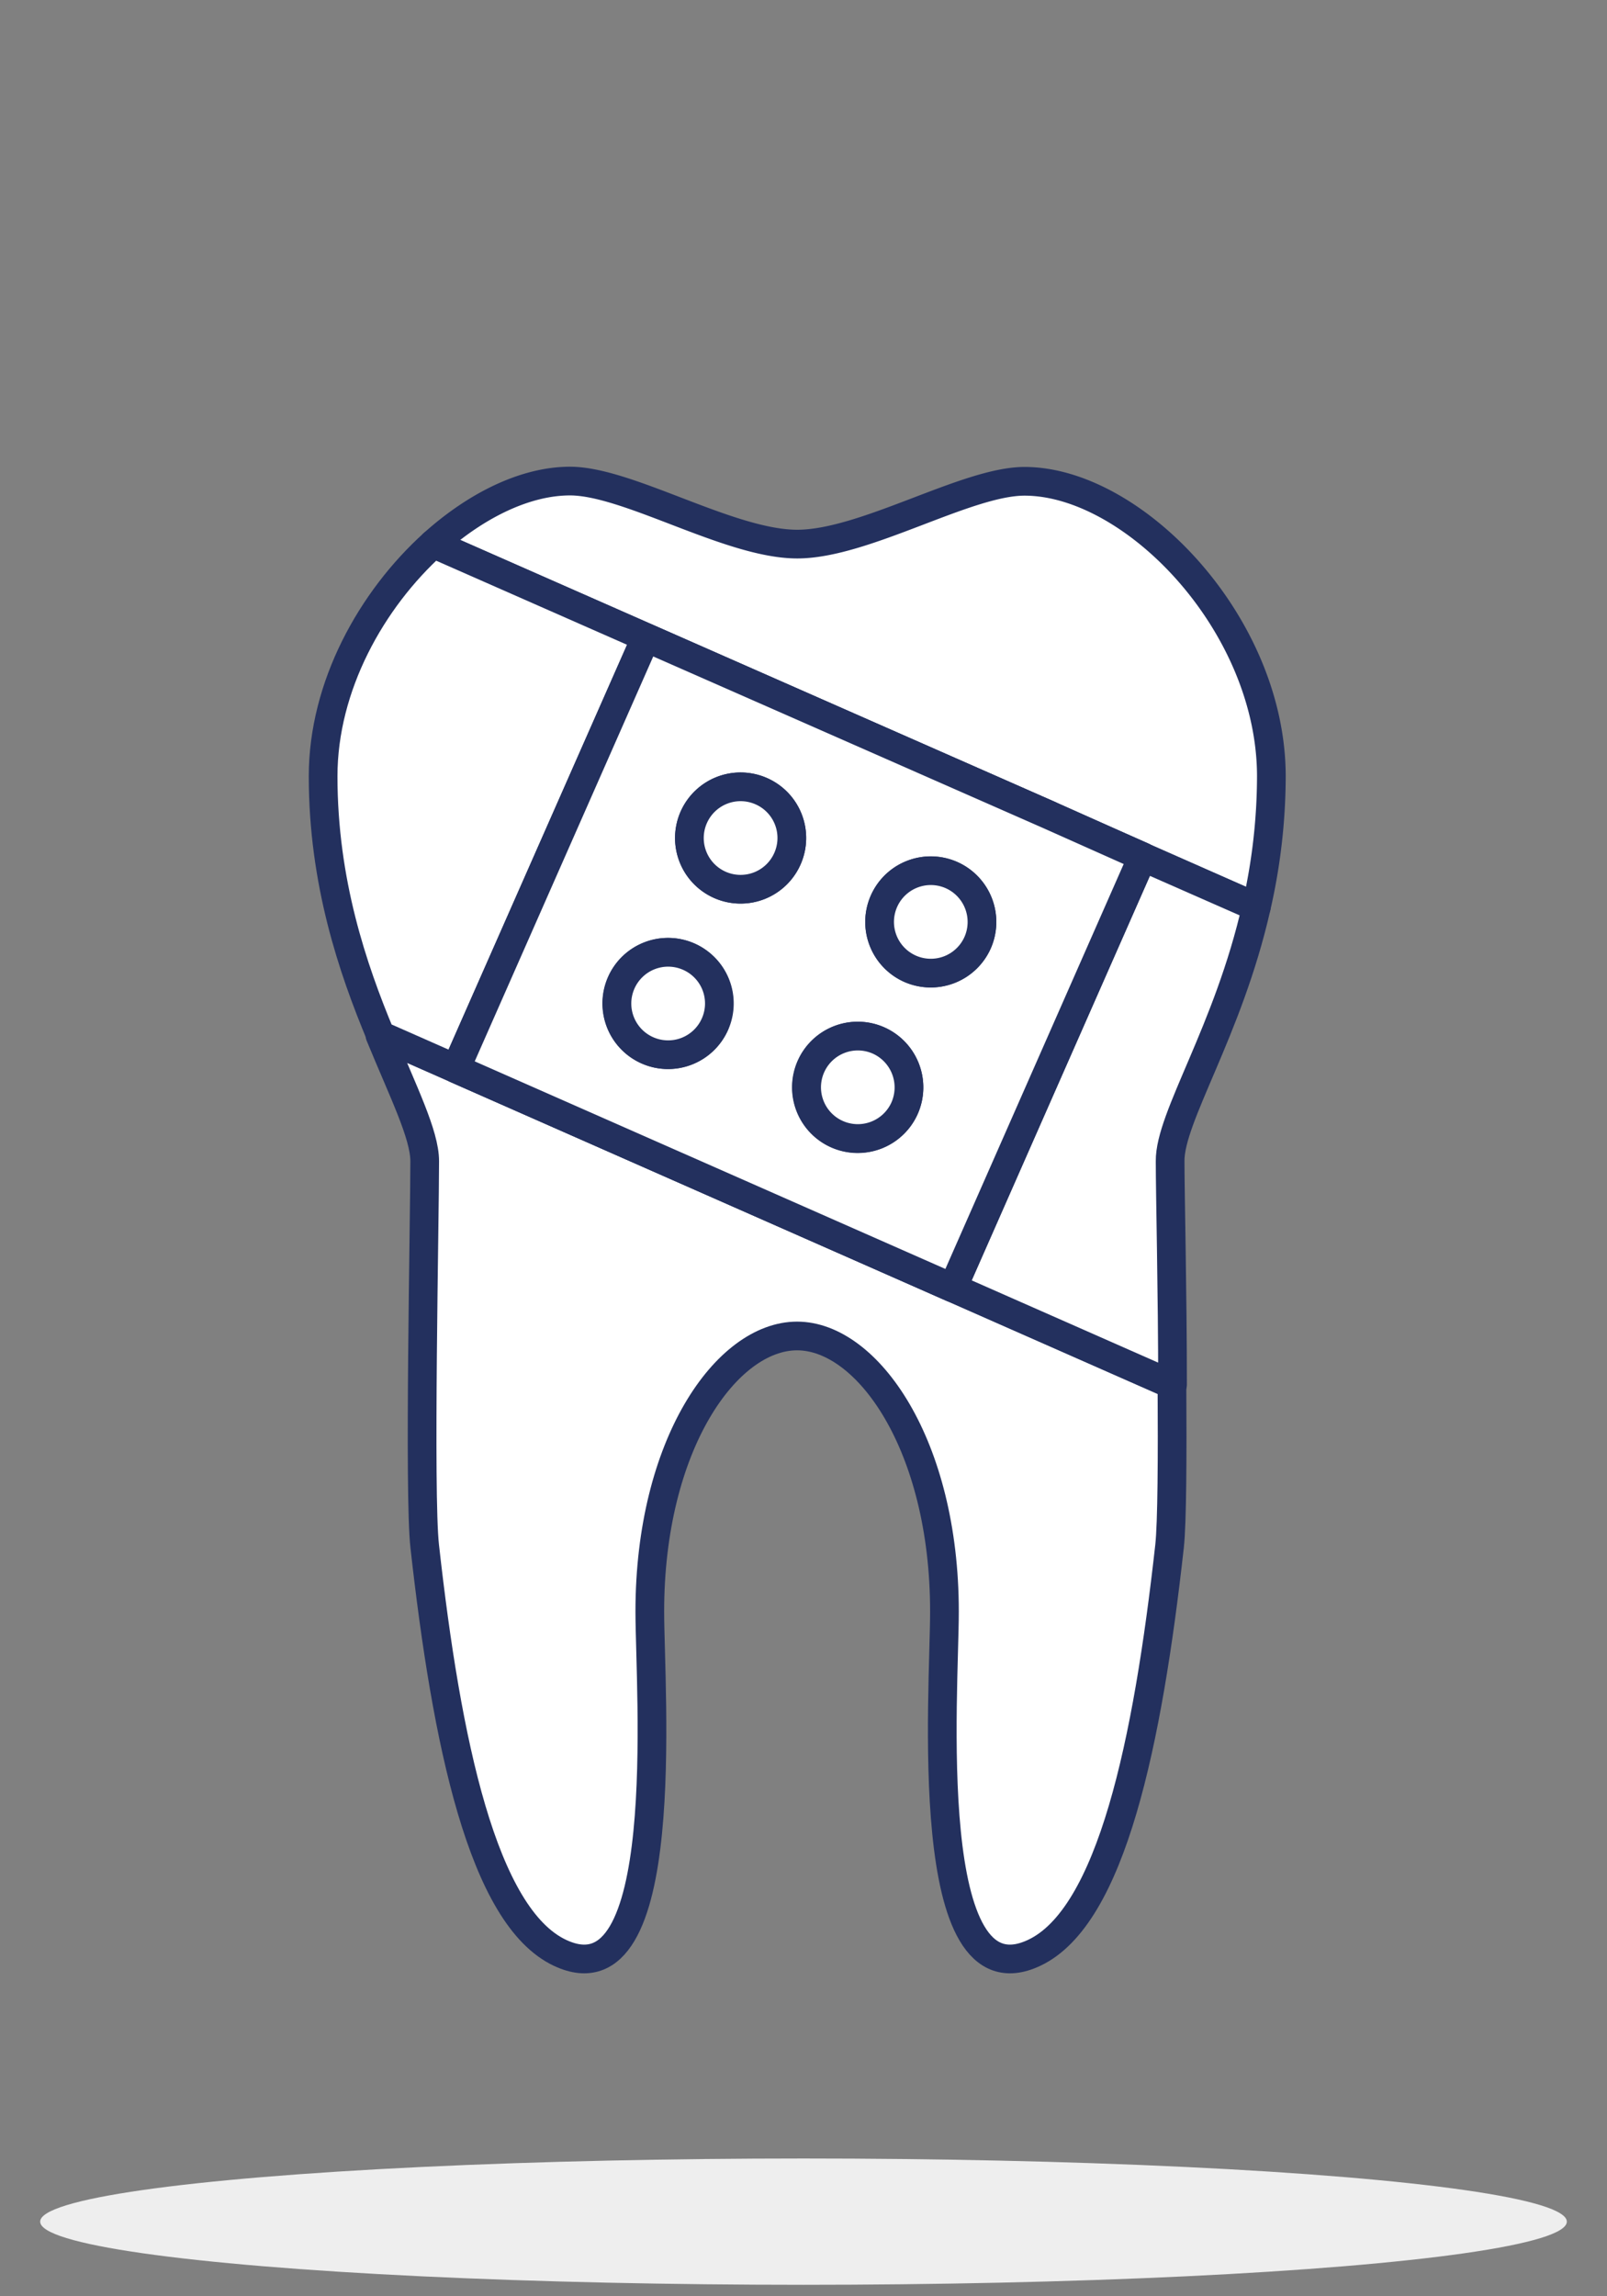
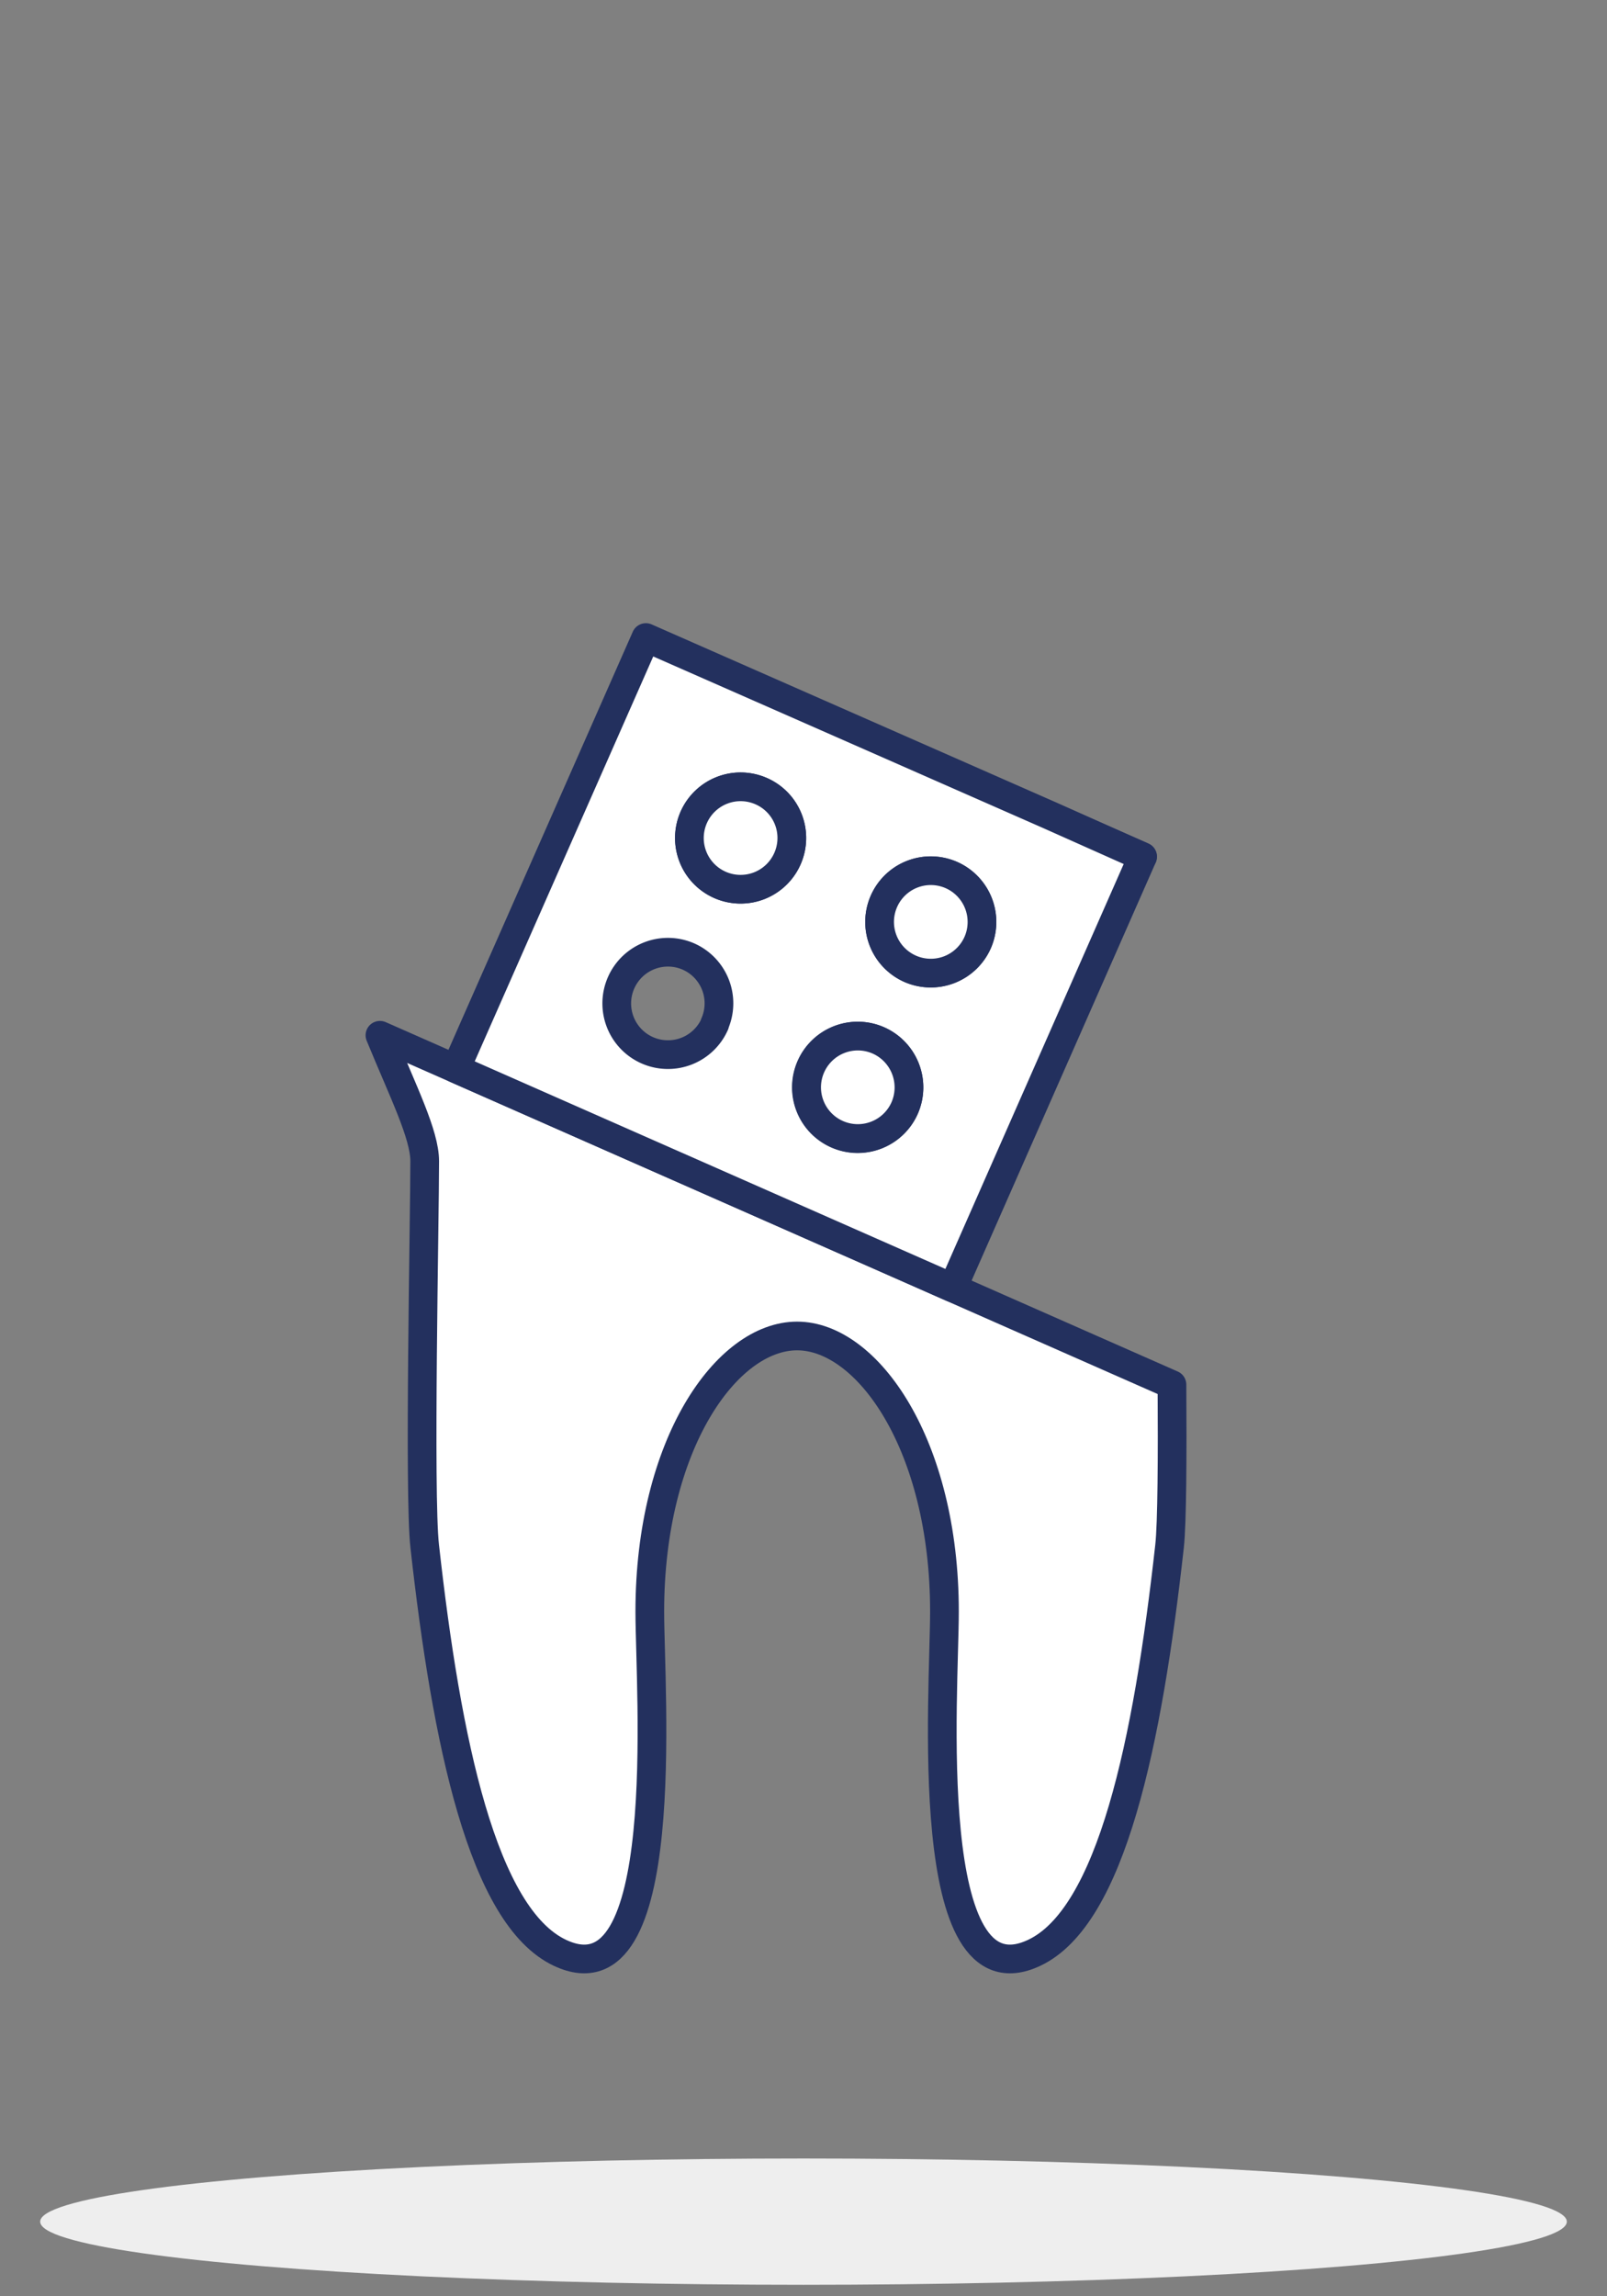
<svg xmlns="http://www.w3.org/2000/svg" viewBox="0 0 140 200">
  <rect x="0" y="0" width="140" height="200" fill="#808080" stroke="none" />
  <defs>
    <style>.a{fill:#eee;}.b{fill:#fff;stroke:#23305e;stroke-linejoin:round;stroke-width:2.5px;}</style>
  </defs>
  <ellipse class="a" cx="70" cy="193.5" rx="66.5" ry="5.5" />
  <path class="b" d="M37,101.14c0,5.06-.51,29,0,33.53,1.9,17.08,5.06,32.26,11.79,35.42,9.94,4.67,7.82-22.74,7.82-29.73,0-14.55,6.69-24,12.83-24s12.84,9.49,12.84,24c0,7-2.12,34.4,7.81,29.73,6.74-3.16,9.9-18.34,11.8-35.42.22-2,.25-7.8.21-14.07l-69-30.43C35.13,95.12,37,98.81,37,101.14Z" />
-   <path class="b" d="M99.54,74.62h0L109.45,79a51.29,51.29,0,0,0,1.31-11.37c0-13.28-12-25.71-21.51-25.71-5.06,0-13.92,5.47-19.8,5.47S54.72,41.9,49.66,41.9c-3.88,0-8.17,2.1-11.91,5.46L91.43,71Z" />
-   <path class="b" d="M109.45,79l-9.91-4.36L83,112.17,39.71,93.08,56.27,55.53,91.43,71,37.75,47.36c-5.39,4.87-9.6,12.4-9.6,20.25,0,9.22,2.58,16.75,5,22.56l69,30.43c0-7.93-.21-16.63-.21-19.46C101.9,97.3,107,89.82,109.45,79Z" />
  <polygon class="b" points="91.43 71.04 99.54 74.61 99.54 74.61 91.43 71.04" />
  <path class="b" d="M56.27,55.53,39.71,93.08,83,112.17,99.54,74.62,91.43,71Zm6,33.67A4.46,4.46,0,1,1,60,83.32,4.46,4.46,0,0,1,62.25,89.2ZM68.6,74.79a4.46,4.46,0,1,1-2.28-5.88A4.45,4.45,0,0,1,68.6,74.79ZM78.81,96.51a4.47,4.47,0,1,1-2.28-5.89A4.47,4.47,0,0,1,78.81,96.51Zm.47-12.13a4.46,4.46,0,1,1,5.89-2.28A4.48,4.48,0,0,1,79.28,84.38Z" />
  <path class="b" d="M66.32,68.91a4.46,4.46,0,1,0,2.28,5.88A4.45,4.45,0,0,0,66.32,68.91Z" />
-   <path class="b" d="M60,83.32a4.46,4.46,0,1,0,2.29,5.88A4.45,4.45,0,0,0,60,83.32Z" />
+   <path class="b" d="M60,83.32A4.45,4.45,0,0,0,60,83.32Z" />
  <path class="b" d="M82.88,76.21a4.46,4.46,0,1,0,2.29,5.89A4.47,4.47,0,0,0,82.88,76.21Z" />
  <path class="b" d="M76.53,90.62a4.46,4.46,0,1,0,2.28,5.89A4.48,4.48,0,0,0,76.53,90.62Z" />
</svg>